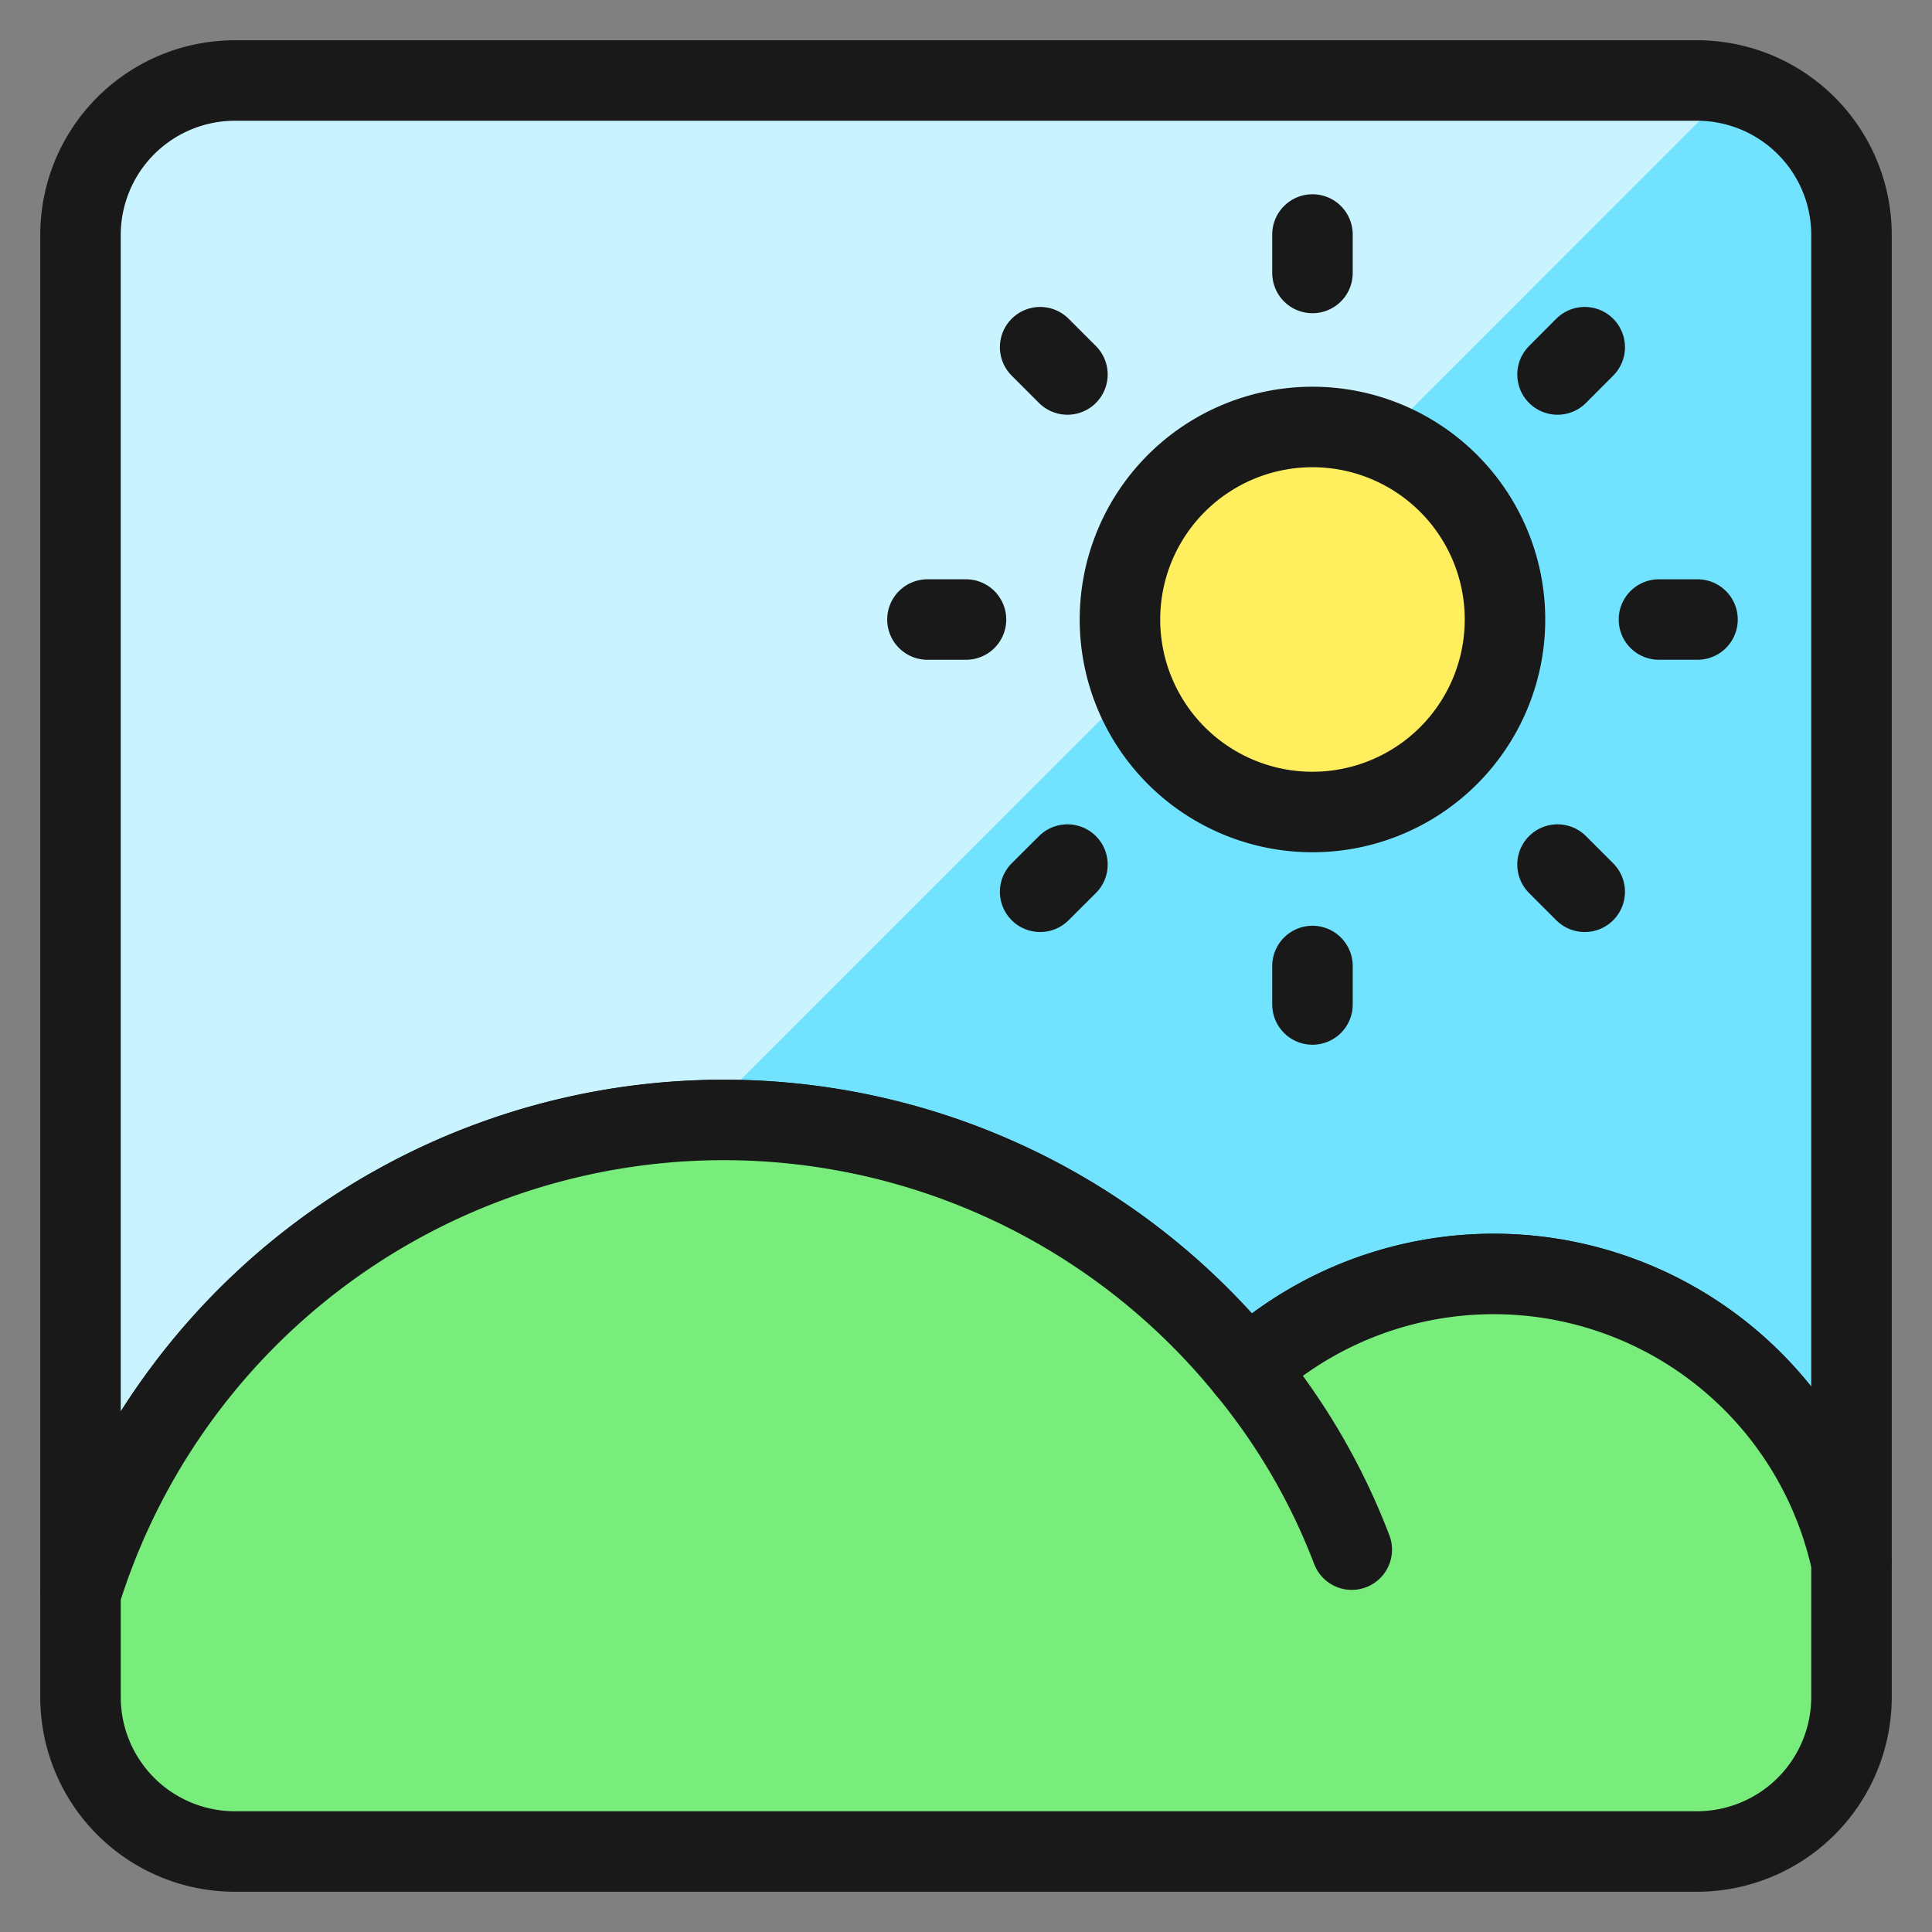
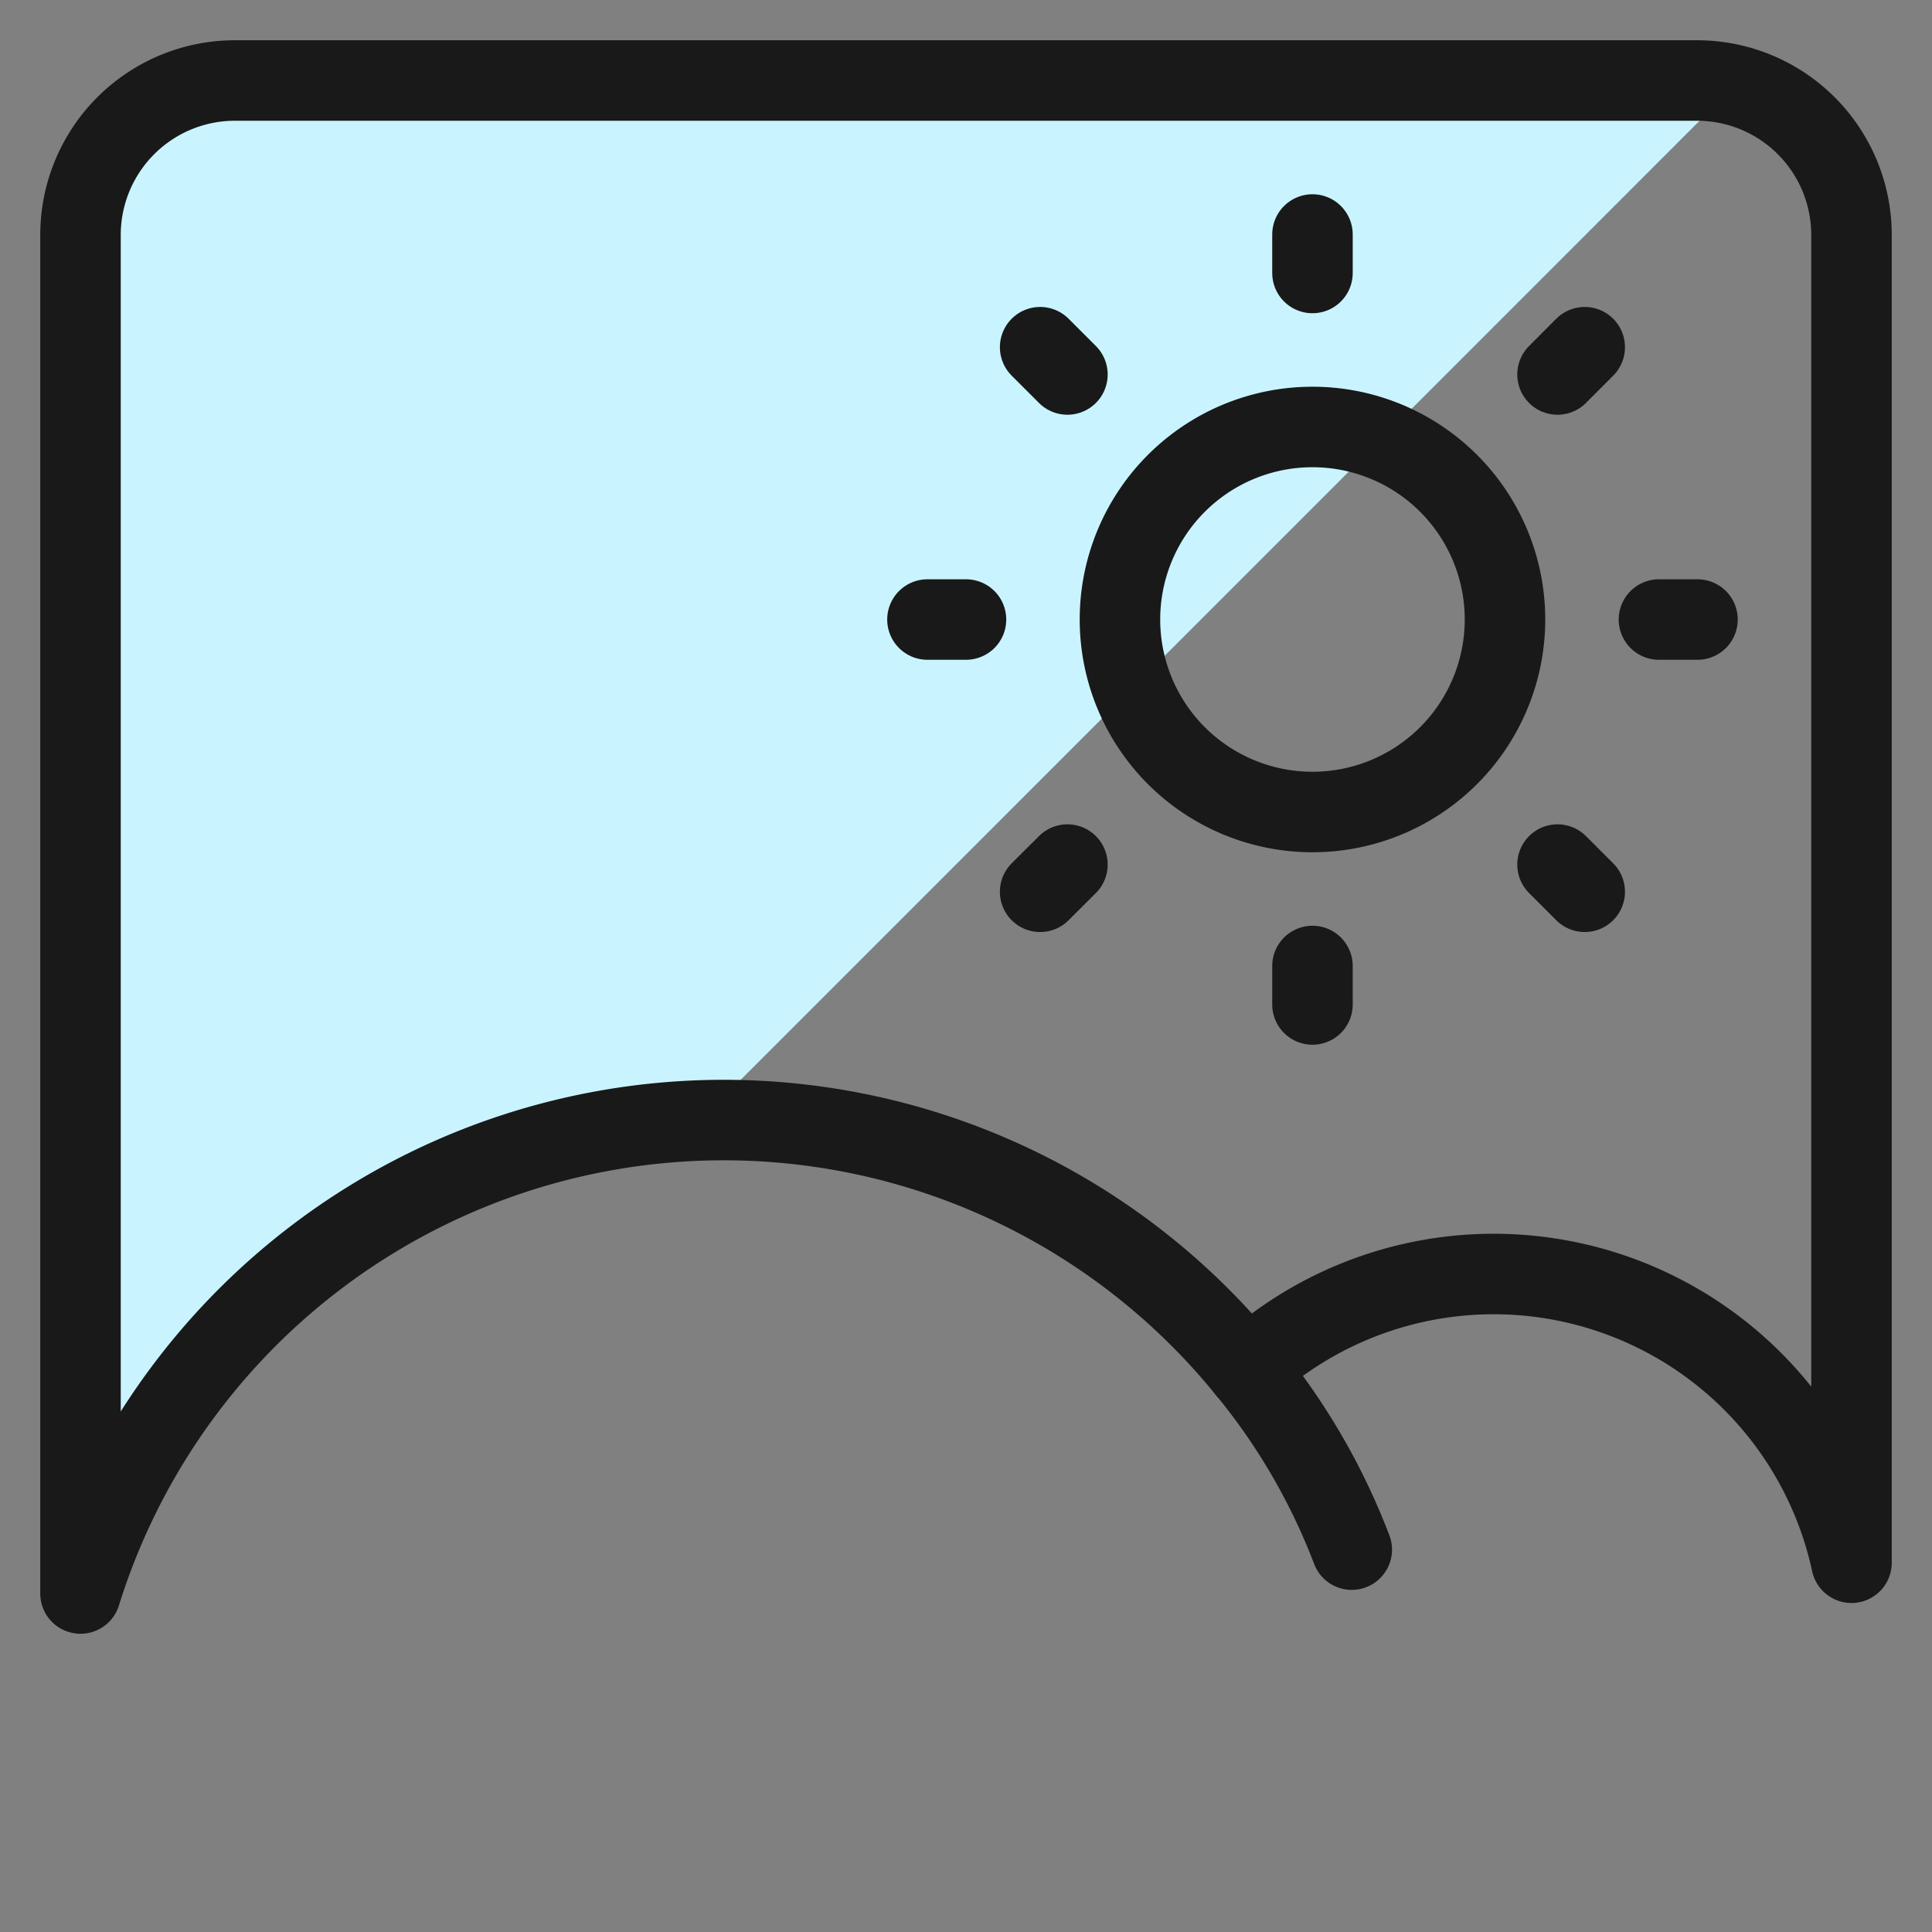
<svg xmlns="http://www.w3.org/2000/svg" fill="none" viewBox="0 0 24 24">
  <rect x="0" y="0" width="24" height="24" fill="#808080" stroke="none" />
  <desc>Picture Sun Streamline Icon: https://streamlinehq.com</desc>
-   <path fill="#71e3ff" d="M23 2.913v16.5a4.548 4.548 0 0 0-7.509-2.4A8.368 8.368 0 0 0 1 19.795V2.913A1.919 1.919 0 0 1 2.913 1h18.174A1.919 1.919 0 0 1 23 2.913Z" />
  <path fill="#c9f4ff" d="M21.087 1H2.913A1.919 1.919 0 0 0 1 2.913v16.883a8.376 8.376 0 0 1 7.689-5.87L21.55 1.063A1.86 1.86 0 0 0 21.087 1Z" />
  <path stroke="#191919" stroke-linecap="round" stroke-linejoin="round" d="M23 2.913v16.5a4.548 4.548 0 0 0-7.509-2.4A8.368 8.368 0 0 0 1 19.795V2.913A1.919 1.919 0 0 1 2.913 1h18.174A1.919 1.919 0 0 1 23 2.913Z" />
-   <path fill="#ffef5e" d="M16.304 10.087a2.391 2.391 0 1 0 0-4.783 2.391 2.391 0 0 0 0 4.783" />
  <path stroke="#191919" stroke-linecap="round" stroke-linejoin="round" d="M16.304 3.391v-.478M13.26 4.652l-.339-.339M12 7.696h-.479M13.26 10.74l-.339.338M16.304 12v.478M19.348 10.74l.338.338M20.608 7.696h.479M19.348 4.652l.338-.339" />
-   <path fill="#78ed7c" d="M23 19.413v1.674A1.92 1.92 0 0 1 21.087 23H2.913A1.918 1.918 0 0 1 1 21.087v-1.291a8.367 8.367 0 0 1 14.491-2.784A4.548 4.548 0 0 1 23 19.413Z" />
-   <path stroke="#191919" stroke-linecap="round" stroke-linejoin="round" d="M23 19.413v1.674A1.92 1.92 0 0 1 21.087 23H2.913A1.918 1.918 0 0 1 1 21.087v-1.291a8.367 8.367 0 0 1 14.491-2.784A4.548 4.548 0 0 1 23 19.413Z" />
  <path stroke="#191919" stroke-linecap="round" stroke-linejoin="round" d="M16.792 19.25a8.024 8.024 0 0 0-1.301-2.238M16.304 10.087a2.391 2.391 0 1 0 0-4.783 2.391 2.391 0 0 0 0 4.783" />
</svg>